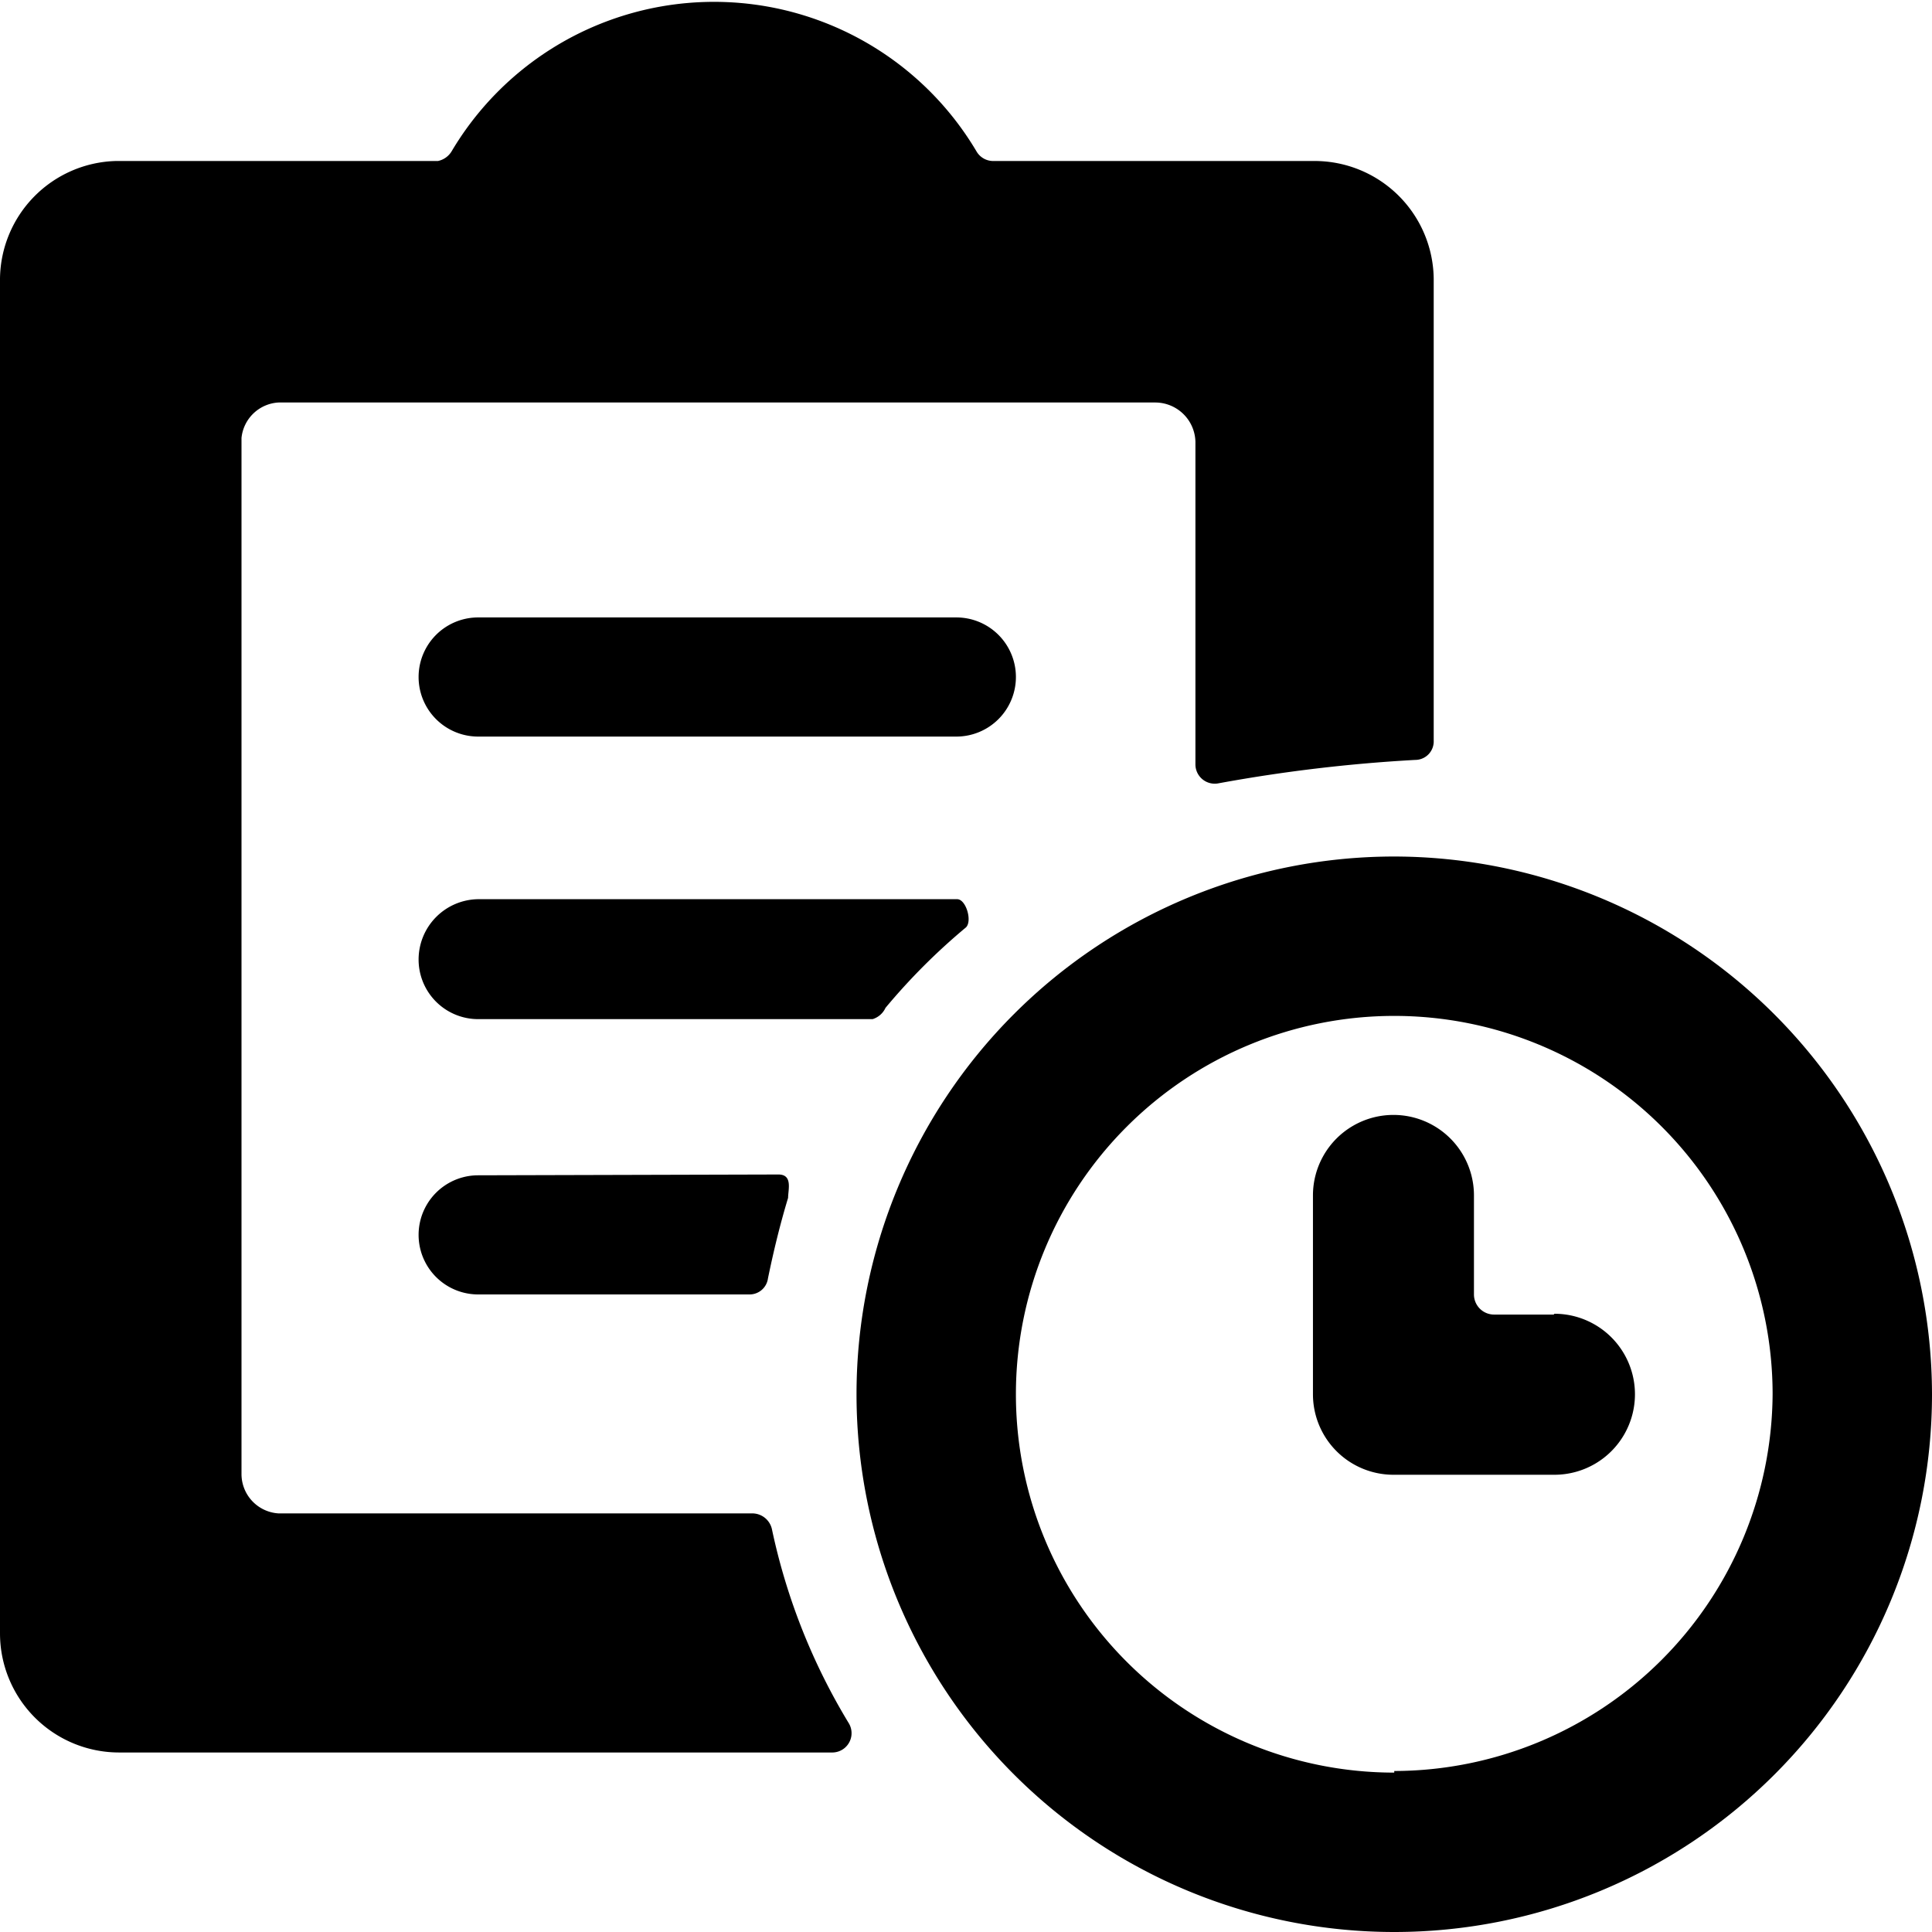
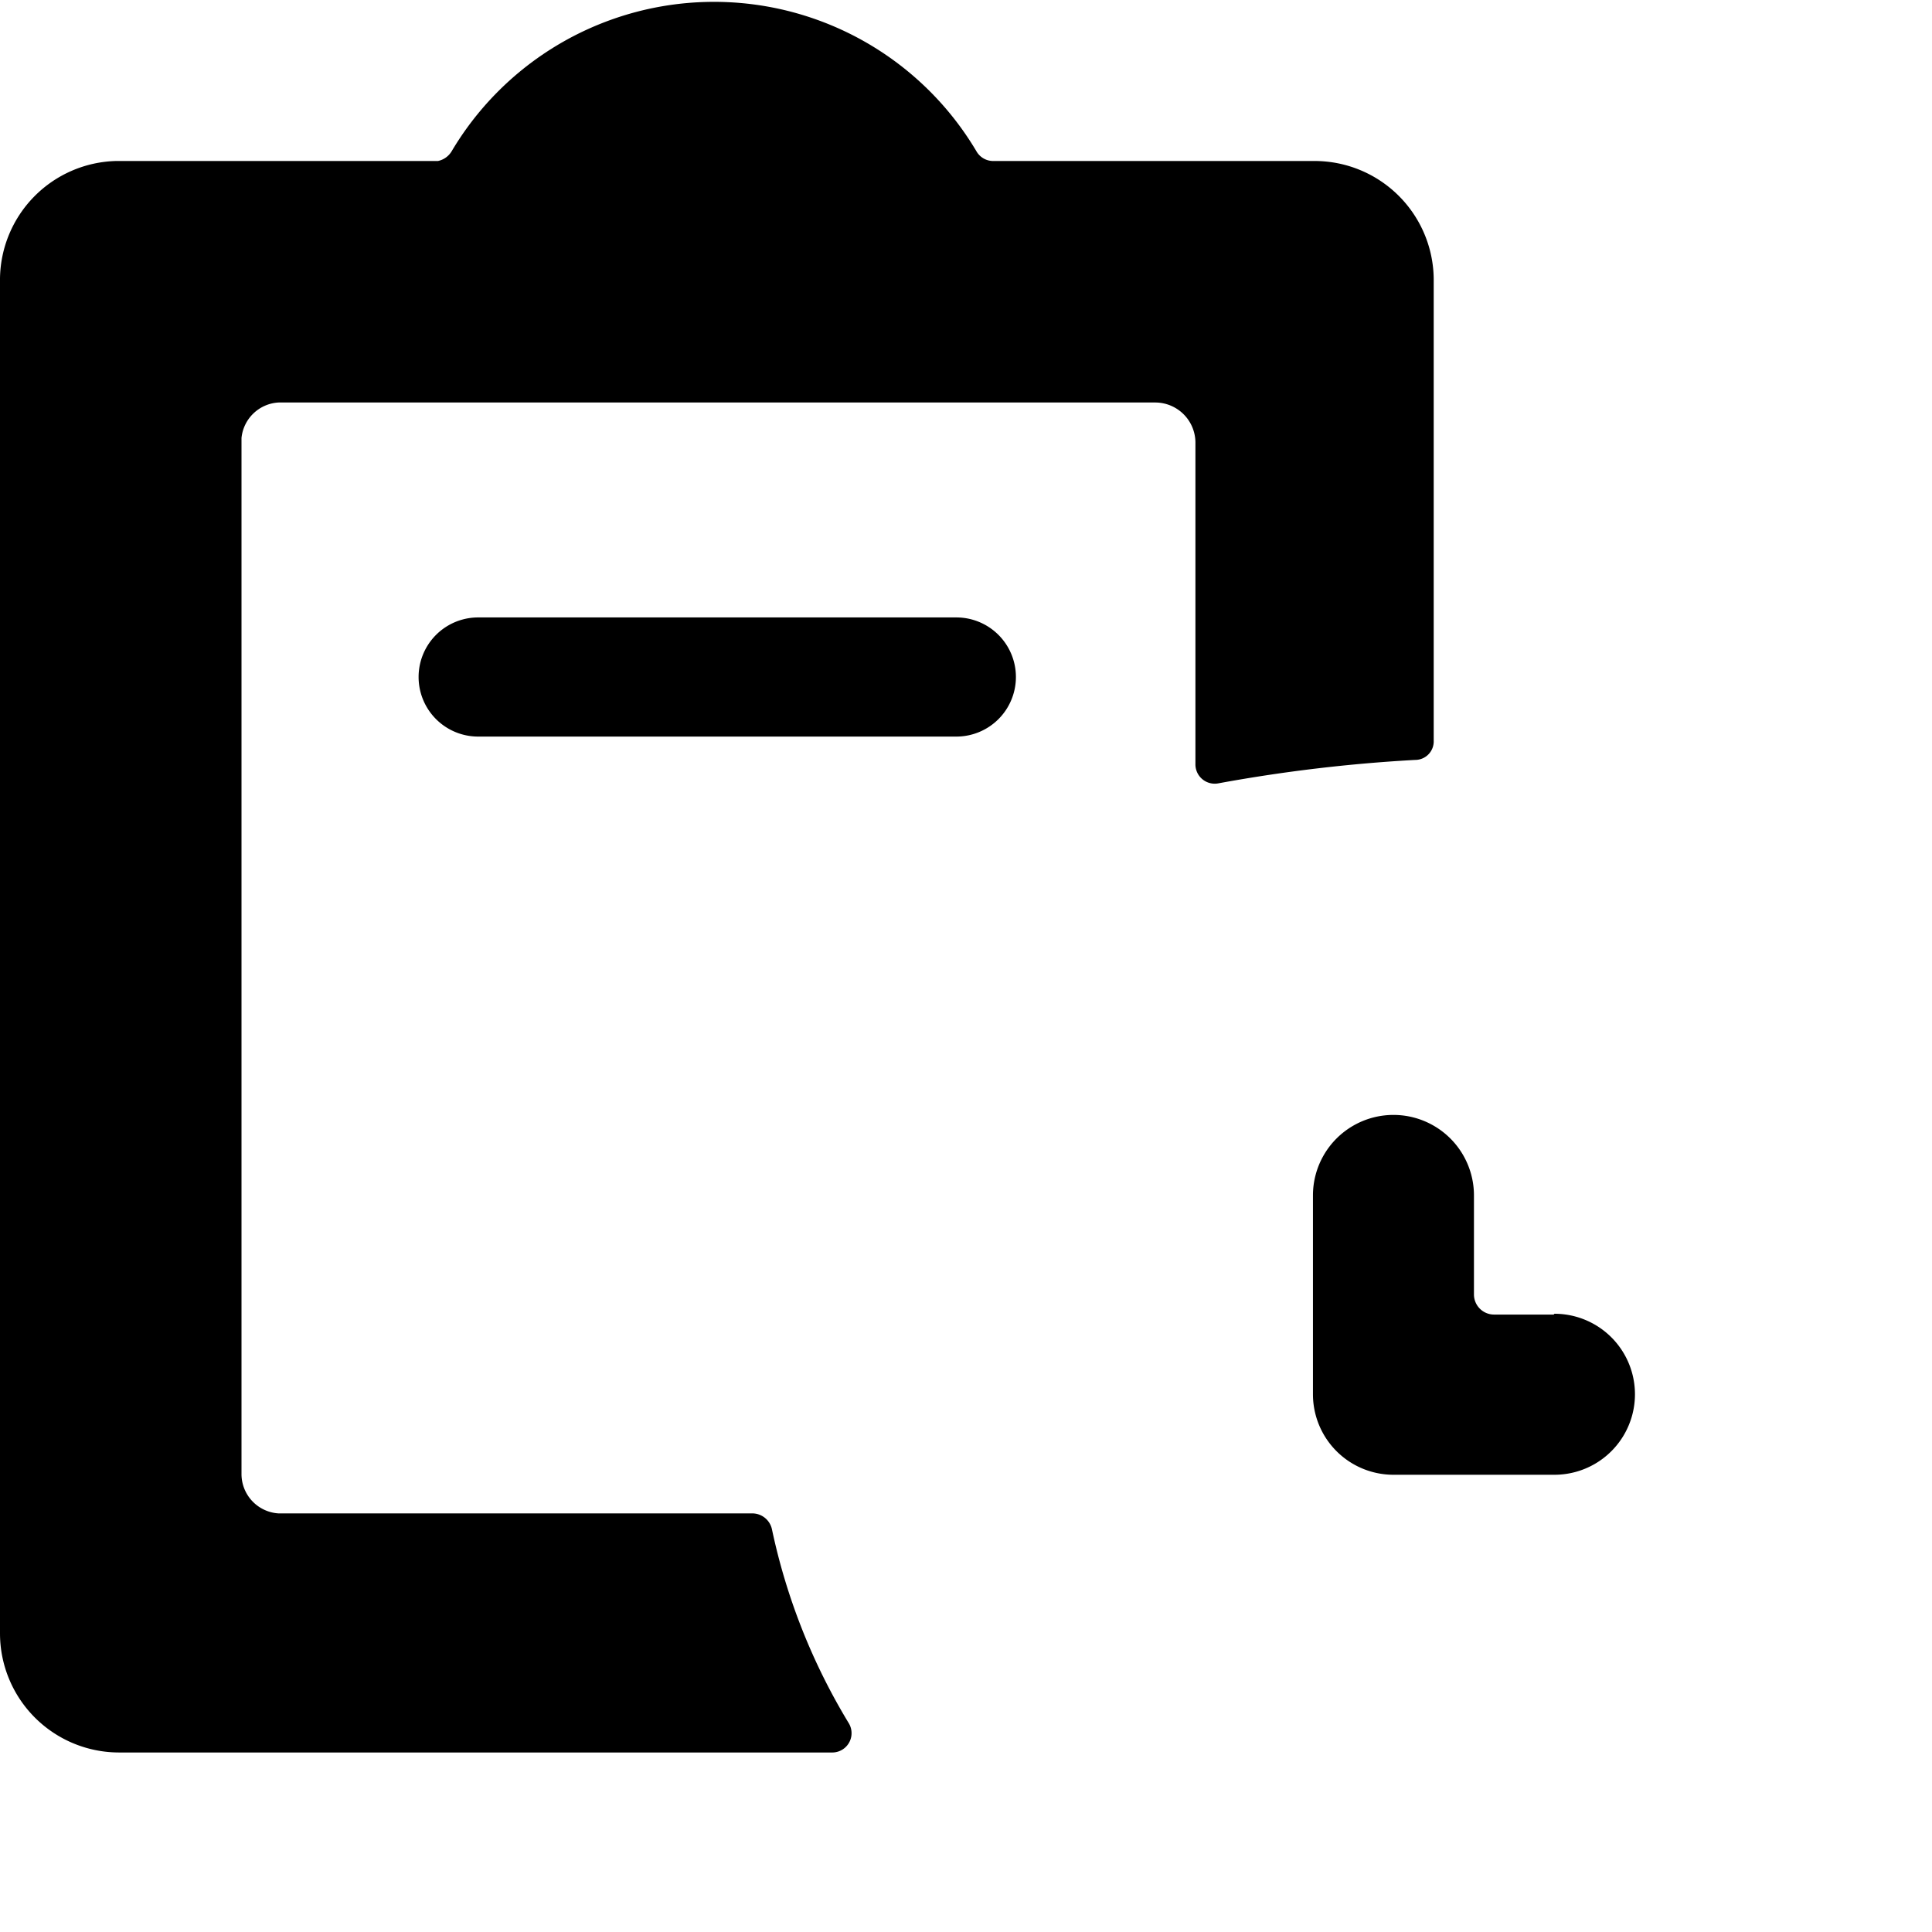
<svg xmlns="http://www.w3.org/2000/svg" viewBox="0 0 24 24">
  <g>
    <path d="M12.62 8.41a0.74 0.74 0 0 0 -0.74 -0.74H5.94a0.74 0.74 0 0 0 0 1.48h5.94a0.74 0.74 0 0 0 0.74 -0.74Z" fill="#000000" stroke-width="1" />
    <path d="M9.59 19a0.25 0.25 0 0 0 -0.24 -0.2H3.46a0.49 0.49 0 0 1 -0.46 -0.49V5.44A0.49 0.49 0 0 1 3.46 5h10.89a0.5 0.5 0 0 1 0.5 0.49v4a0.24 0.24 0 0 0 0.29 0.24 19.44 19.44 0 0 1 2.44 -0.29 0.23 0.23 0 0 0 0.23 -0.24V3.46A1.48 1.48 0 0 0 16.33 2h-4a0.24 0.24 0 0 1 -0.2 -0.12 3.79 3.79 0 0 0 -6.52 0 0.26 0.26 0 0 1 -0.17 0.12h-4A1.48 1.48 0 0 0 0 3.46v16.83a1.48 1.48 0 0 0 1.48 1.48h8.85a0.24 0.24 0 0 0 0.21 -0.37 7.72 7.72 0 0 1 -0.95 -2.4Z" fill="#000000" stroke-width="1" />
-     <path d="M11 12.52a7.76 7.76 0 0 1 1 -1c0.08 -0.08 0 -0.35 -0.11 -0.35H5.94a0.75 0.75 0 0 0 -0.74 0.75 0.74 0.74 0 0 0 0.74 0.74h4.9a0.26 0.26 0 0 0 0.16 -0.14Z" fill="#000000" stroke-width="1" />
-     <path d="M5.94 14.6a0.74 0.74 0 1 0 0 1.48h3.37a0.23 0.23 0 0 0 0.23 -0.2c0.07 -0.34 0.15 -0.67 0.25 -1 0 -0.1 0.06 -0.29 -0.12 -0.29Z" fill="#000000" stroke-width="1" />
-     <path d="M17.32 10.64A6.68 6.68 0 1 0 24 17.32a6.69 6.69 0 0 0 -6.68 -6.68Zm0 11.38a4.7 4.7 0 1 1 4.7 -4.7 4.71 4.71 0 0 1 -4.7 4.68Z" fill="#000000" stroke-width="1" />
    <path d="M19.3 16.33h-0.74a0.25 0.25 0 0 1 -0.25 -0.25v-1.23a1 1 0 1 0 -2 0v2.47a1 1 0 0 0 1 1h2a1 1 0 0 0 0 -2Z" fill="#000000" stroke-width="1" />
  </g>
</svg>